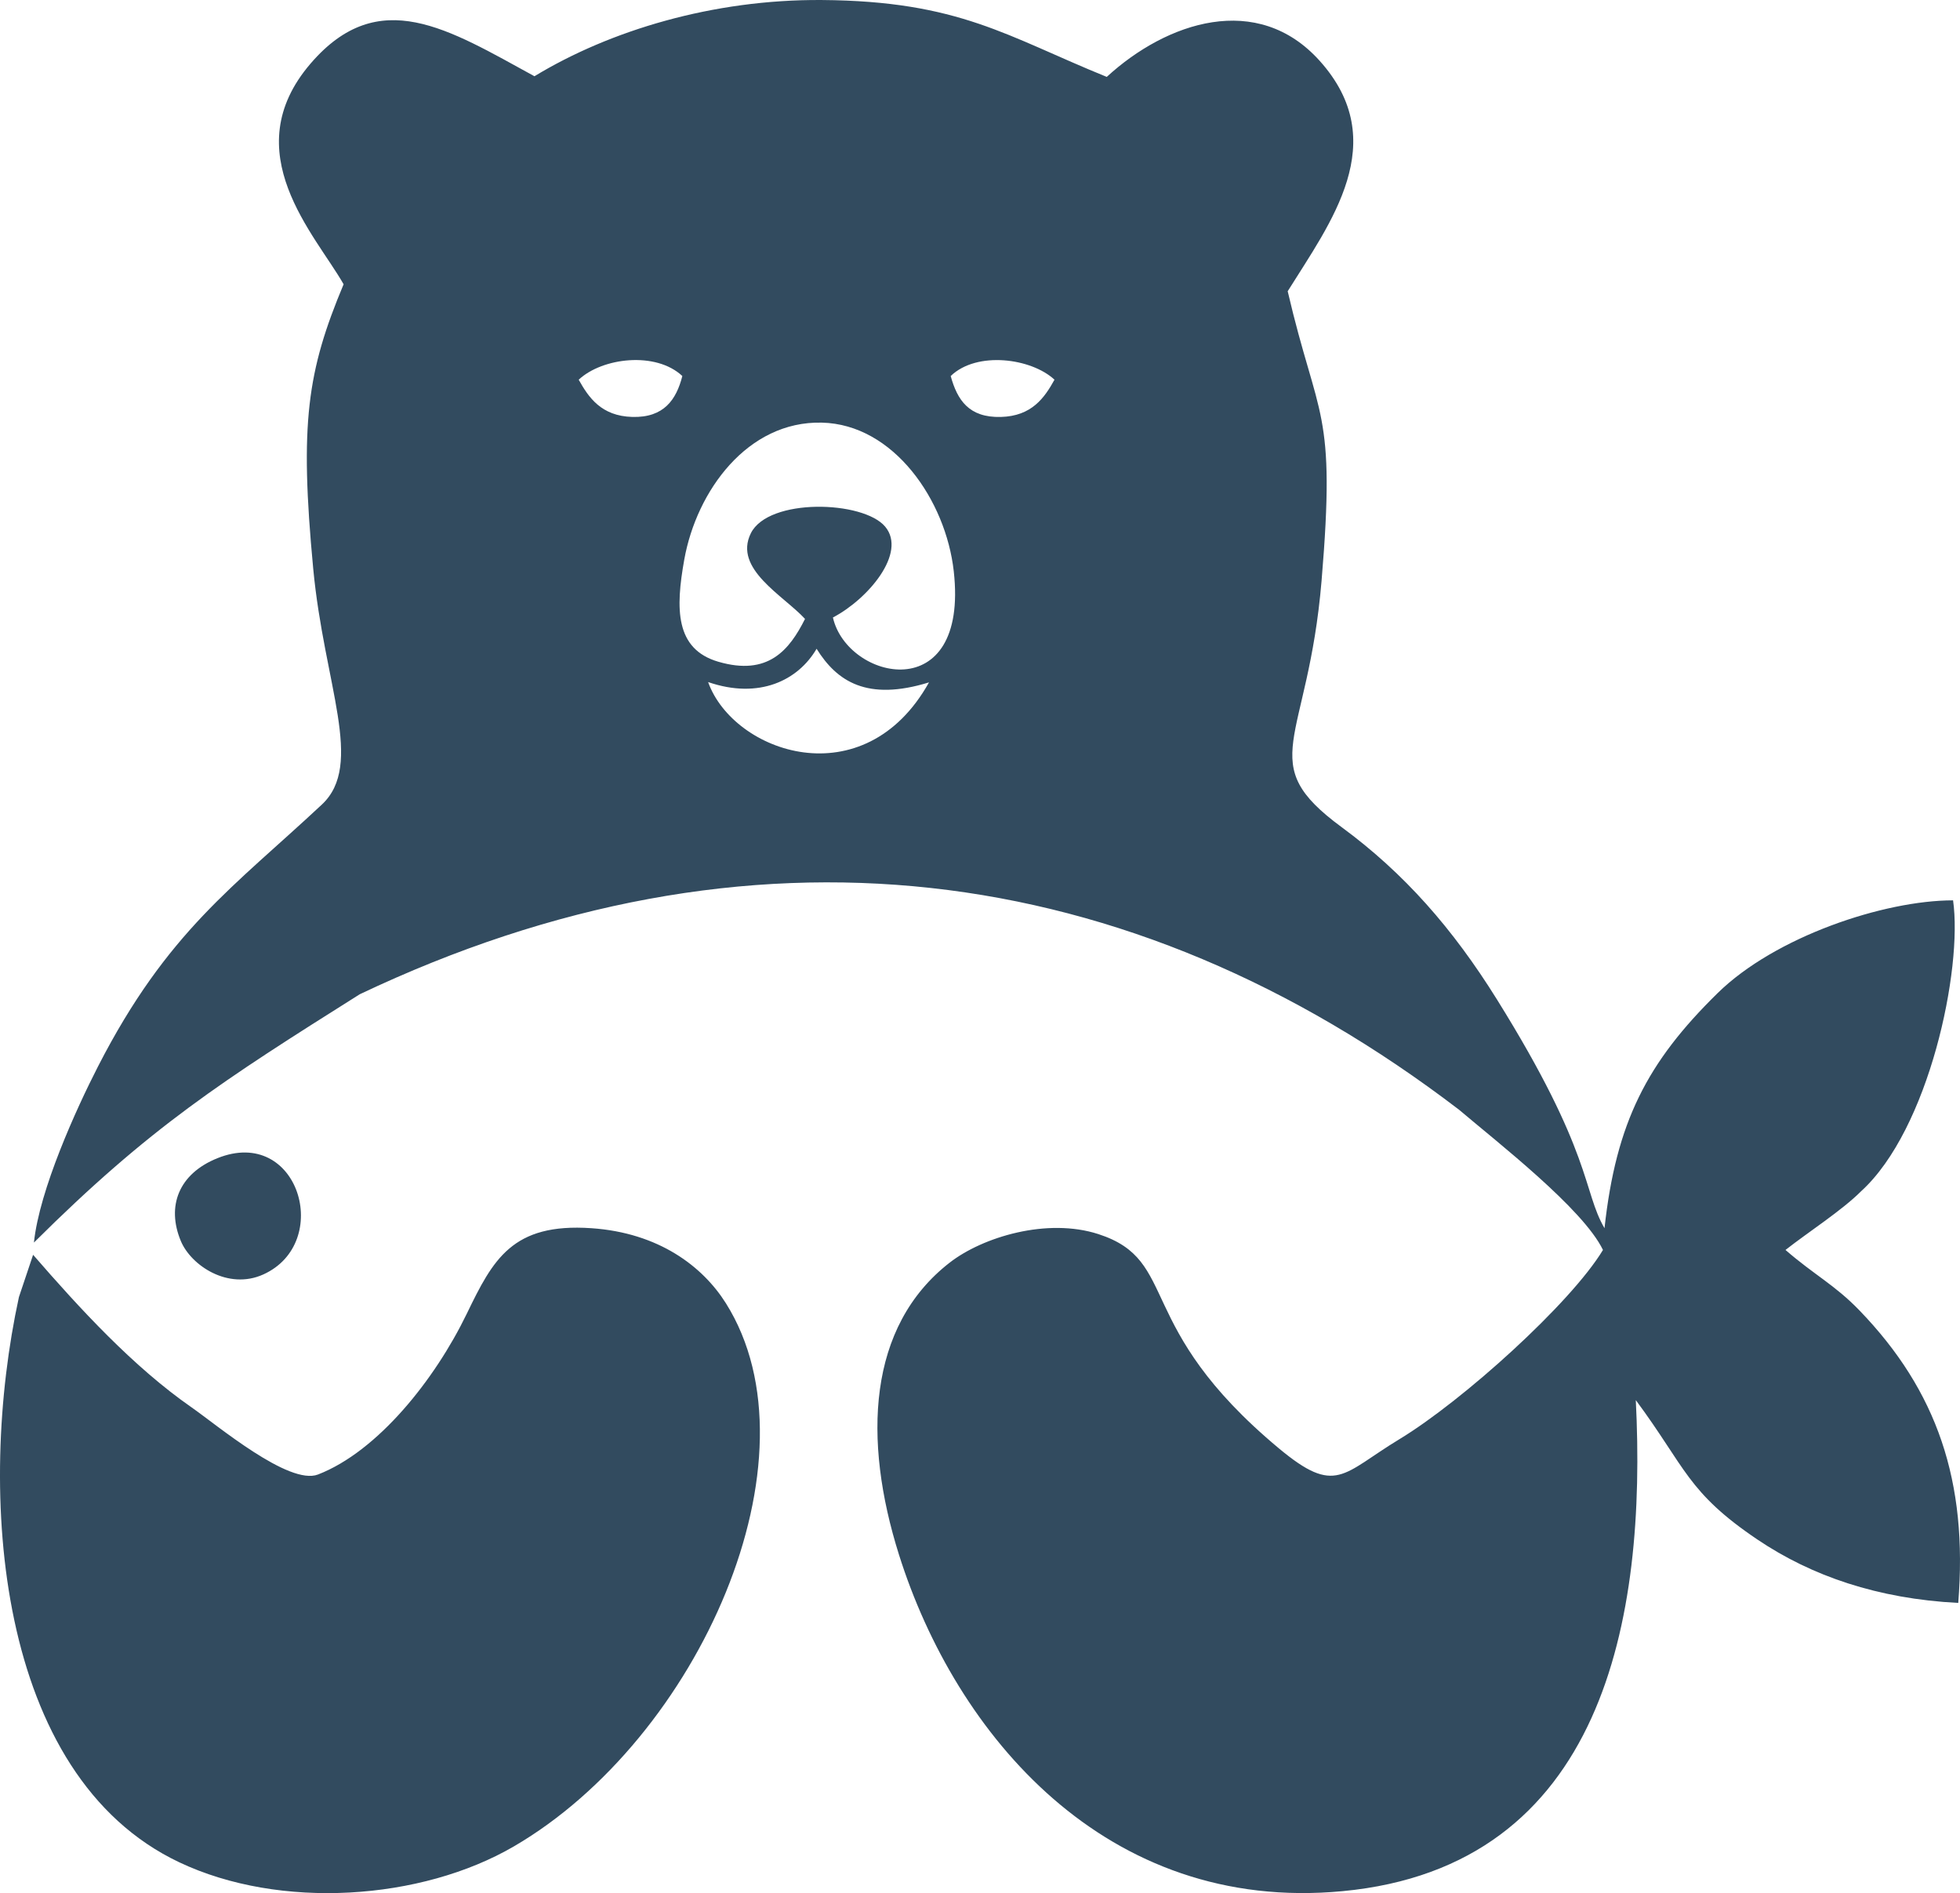
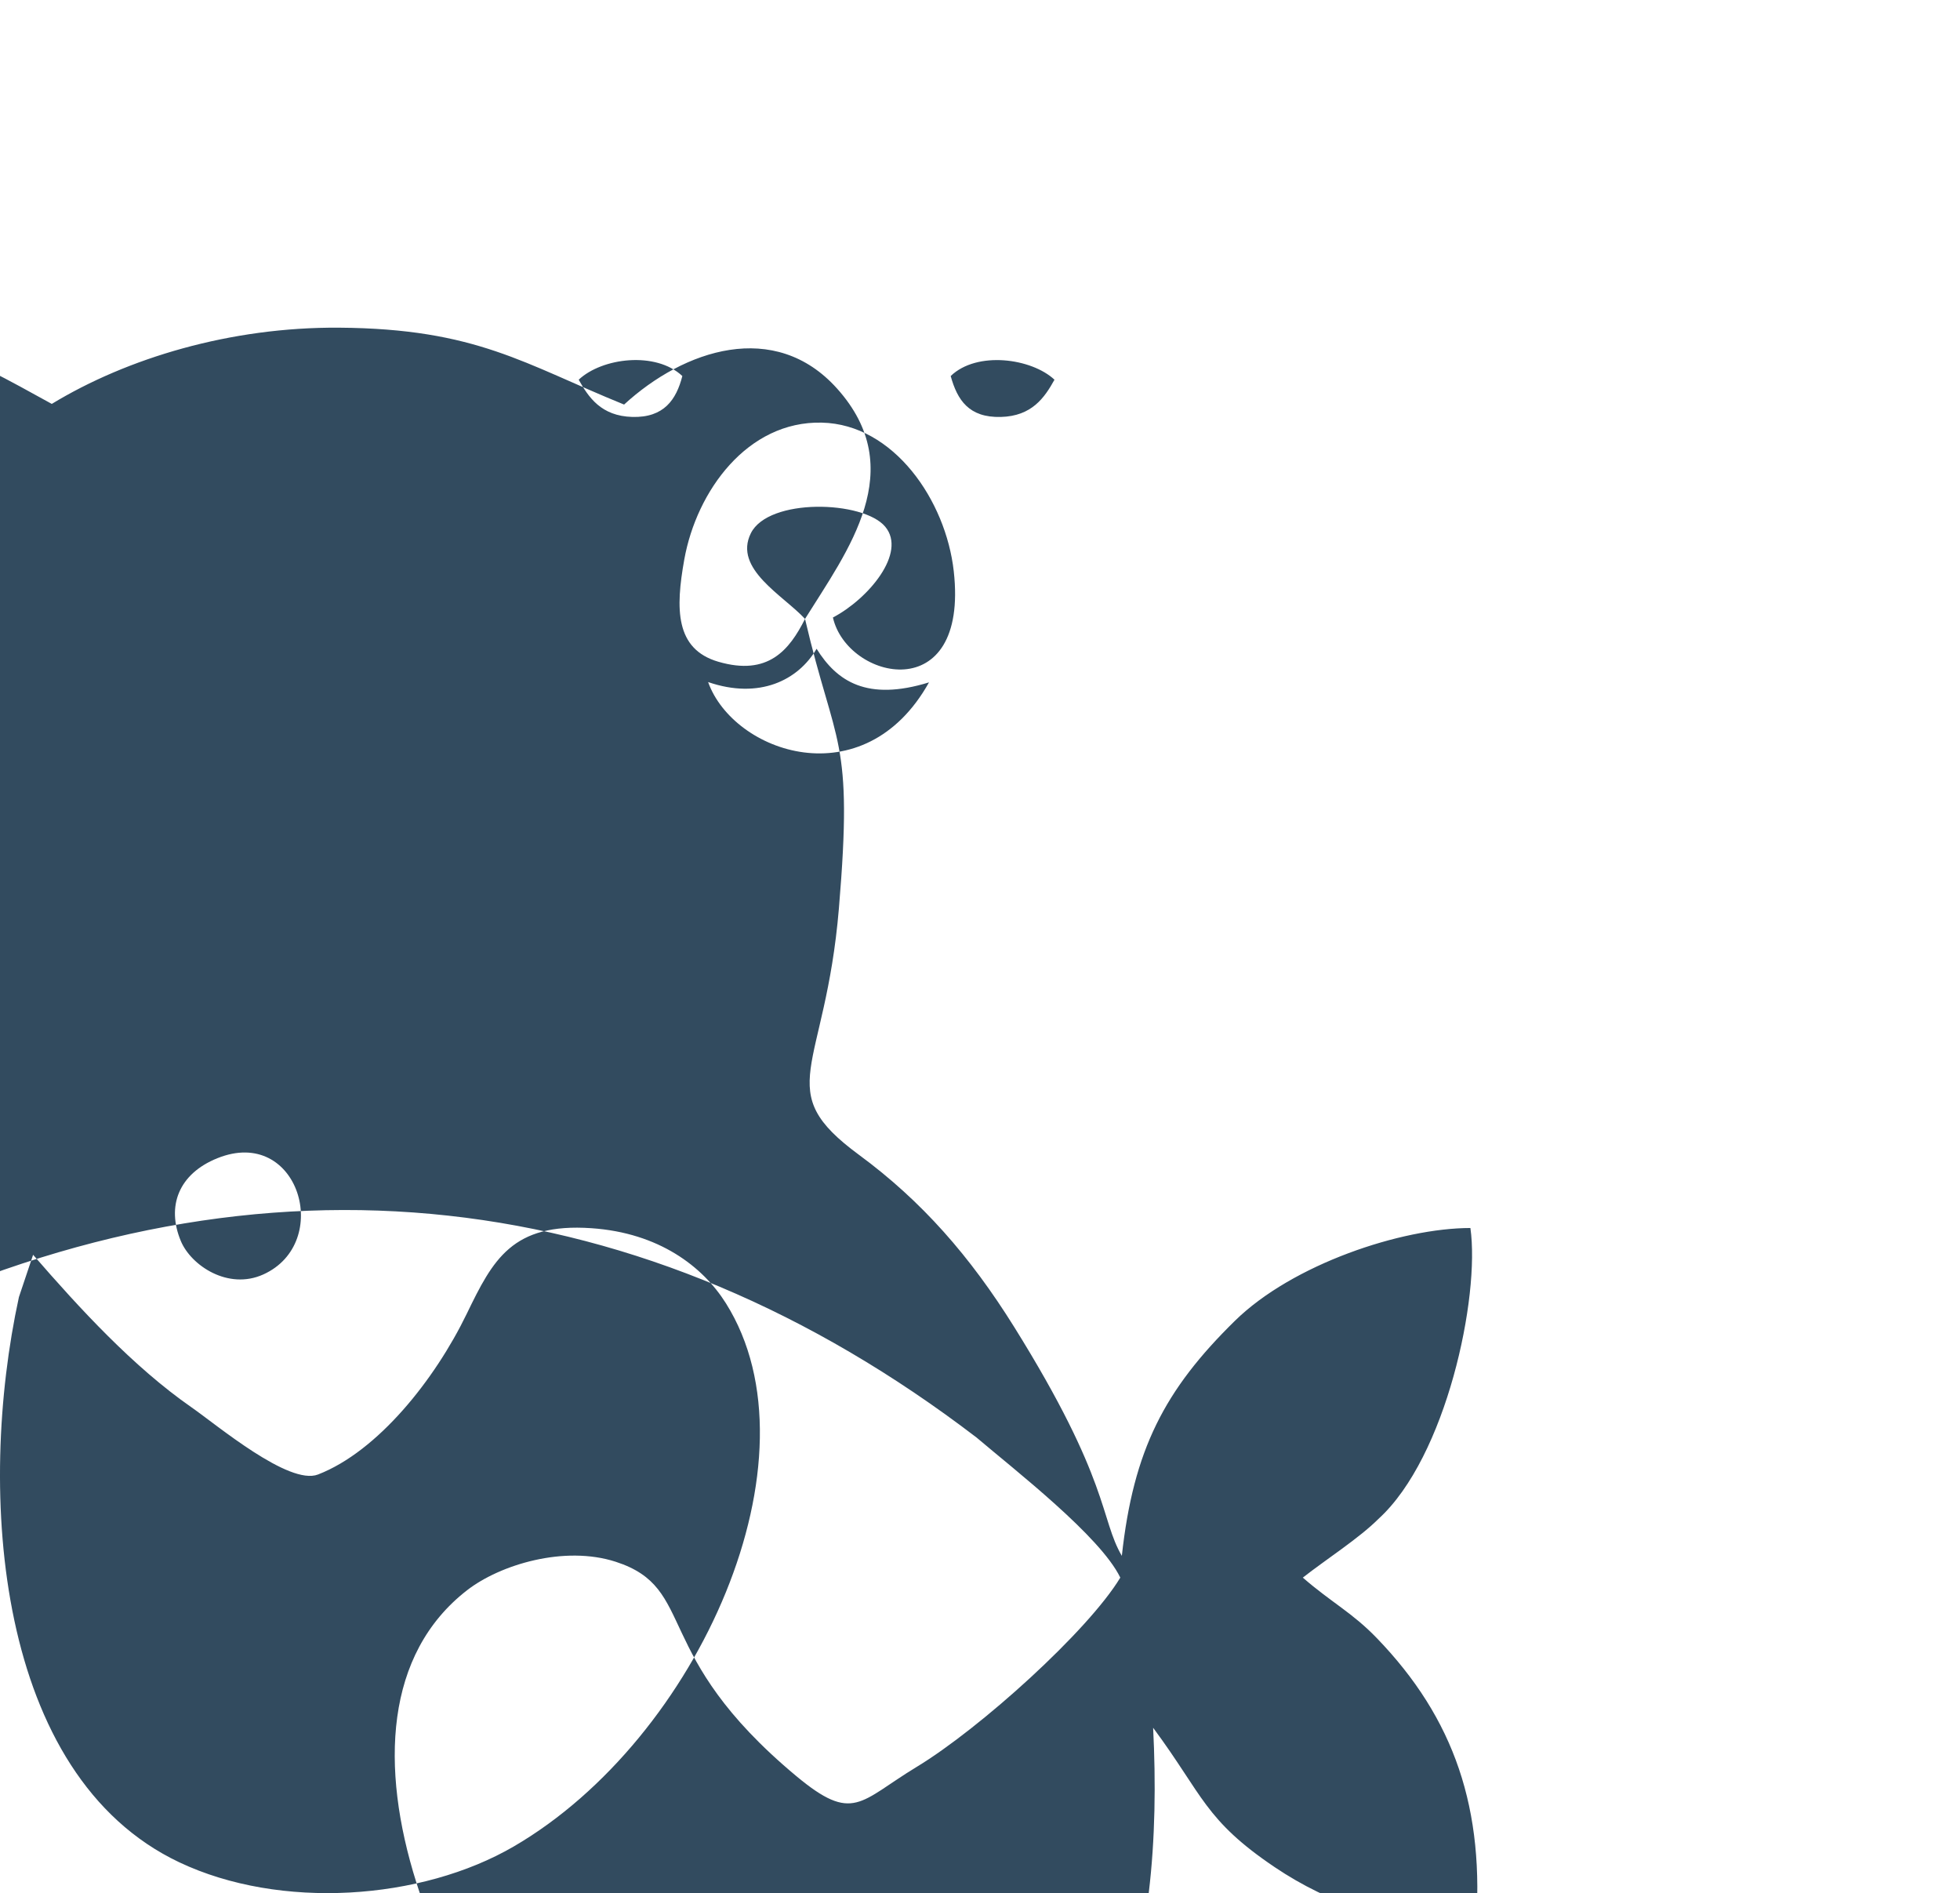
<svg xmlns="http://www.w3.org/2000/svg" xml:space="preserve" width="58.314mm" height="56.312mm" style="shape-rendering:geometricPrecision; text-rendering:geometricPrecision; image-rendering:optimizeQuality; fill-rule:evenodd; clip-rule:evenodd" viewBox="0 0 6846.13 6611.07">
  <defs>
    <style type="text/css">  .fil0 {fill:#324B5F}  </style>
  </defs>
  <g id="Слой_x0020_1">
-     <path class="fil0" d="M2473.38 2381.85c178.6,61.4 314.59,-6.1 378.93,-116.27 70.79,113.66 175.96,184.19 392.61,117.35 -226.55,405.76 -682.84,246.6 -771.54,-1.08zm847.33 -1068.74c23.18,84.01 63.63,145.79 175.14,142.92 108.34,-2.77 152.72,-67.38 187.4,-130.07 -80.51,-75.11 -270.9,-101.07 -362.54,-12.86zm-1299.35 12.86c34.26,61.17 78.13,127.05 187.38,130.02 110.56,3.01 153.6,-60.52 174.63,-142.88 -92.79,-86.92 -279.77,-64.22 -362.02,12.86zm-1262.36 2718.77c-135.28,54.56 -177.88,167.86 -127.39,288.97 35.73,85.7 165.35,172.43 288.24,116.78 244.08,-110.55 123.46,-520.38 -160.85,-405.75zm-692.86 484.7c-148.81,683.41 -80.48,1670.33 559.84,1973.85 352.65,167.14 845.47,133.18 1169.47,-55.7 646.51,-376.86 1079.71,-1356.26 740.12,-1896.35 -81.02,-128.88 -234.58,-246.07 -469.84,-262.2 -276.67,-18.95 -343.86,109.75 -435.11,298.31 -111.63,230.67 -311.08,480.89 -519.75,561.79 -101.43,39.33 -352.66,-172.47 -442.57,-235 -202.8,-141.06 -389.42,-344.12 -552.68,-532.24l-49.48 147.55zm2745.74 -2368.13c-54.72,108.9 -128.9,200.42 -302.94,149.53 -150.92,-44.13 -149.7,-184.93 -118.76,-357.08 42.97,-239.15 220.63,-484 480.43,-477.88 251.31,5.89 433.11,271.63 460.8,518.76 53.7,478.92 -372.29,381.53 -422.05,161.72 122.66,-64.15 259.29,-225.58 182.58,-317.15 -76.71,-91.58 -407.72,-101.33 -469.35,23.15 -61.64,124.47 113.35,216.61 189.29,298.94zm1685.93 -1144.23c149.3,-239.36 366.19,-521.46 111.74,-804.68 -217.33,-241.98 -534.46,-136.08 -743.72,56.15 -347.76,-141.03 -514.91,-265.12 -995.51,-268.5 -379.96,-2.7 -740.5,106.44 -1003.49,266.21 -300.28,-163.99 -543.44,-321.47 -781.65,-44.69 -265.73,308.73 17.18,598.81 115.01,771.13 -127.09,303.81 -154.21,484.63 -106.13,993.28 38.43,406.56 179.68,683.93 30.16,823.68 -306.57,286.57 -539.86,442.72 -781.59,914.01 -76.35,148.83 -204.92,431.3 -224.13,615.57 405.74,-403.65 658.18,-564.96 1138.09,-867.15 1355.48,-643.57 2683.51,-480.78 3840.49,403.85 132.41,112.6 432.26,344.69 501.96,489.09 -112.39,186.23 -489.83,526.92 -711.29,661.05 -199.54,120.85 -220.77,198.54 -421.51,31.13 -511.32,-426.44 -342.3,-654.58 -629.79,-747.57 -178.67,-57.81 -403.42,9.69 -519.27,99.62 -286.98,222.77 -303.96,618.1 -176.99,1020.36 198.14,627.79 722.56,1252.73 1549.15,1174.58 912.95,-86.29 1063,-951.95 1024.38,-1714.87 175.1,236.25 179.73,321.82 425.23,487.19 188.54,126.98 419.62,206.67 701.04,221.13 34.2,-424.28 -73.97,-740.8 -345.15,-1021.6 -86.3,-89.38 -157.69,-123.66 -258.25,-211.02 80,-62.9 196.74,-137.56 263.99,-204.91 237.27,-215.61 355.61,-775.73 321.34,-1015.99 -241.47,0.14 -621.18,126.72 -822.4,323.98 -246.47,241.6 -354.65,451.02 -395.11,820.94 -76.15,-129.9 -40.77,-261.51 -375.66,-798.75 -154.39,-247.67 -323.32,-440.5 -542.79,-601.95 -308.27,-226.74 -117.84,-289.3 -69.88,-859.41 50.91,-605.3 -12.27,-557.5 -118.27,-1011.84z" />
+     <path class="fil0" d="M2473.38 2381.85c178.6,61.4 314.59,-6.1 378.93,-116.27 70.79,113.66 175.96,184.19 392.61,117.35 -226.55,405.76 -682.84,246.6 -771.54,-1.08zm847.33 -1068.74c23.18,84.01 63.63,145.79 175.14,142.92 108.34,-2.77 152.72,-67.38 187.4,-130.07 -80.51,-75.11 -270.9,-101.07 -362.54,-12.86zm-1299.35 12.86c34.26,61.17 78.13,127.05 187.38,130.02 110.56,3.01 153.6,-60.52 174.63,-142.88 -92.79,-86.92 -279.77,-64.22 -362.02,12.86zm-1262.36 2718.77c-135.28,54.56 -177.88,167.86 -127.39,288.97 35.73,85.7 165.35,172.43 288.24,116.78 244.08,-110.55 123.46,-520.38 -160.85,-405.75zm-692.86 484.7c-148.81,683.41 -80.48,1670.33 559.84,1973.85 352.65,167.14 845.47,133.18 1169.47,-55.7 646.51,-376.86 1079.71,-1356.26 740.12,-1896.35 -81.02,-128.88 -234.58,-246.07 -469.84,-262.2 -276.67,-18.95 -343.86,109.75 -435.11,298.31 -111.63,230.67 -311.08,480.89 -519.75,561.79 -101.43,39.33 -352.66,-172.47 -442.57,-235 -202.8,-141.06 -389.42,-344.12 -552.68,-532.24l-49.48 147.55zm2745.74 -2368.13c-54.72,108.9 -128.9,200.42 -302.94,149.53 -150.92,-44.13 -149.7,-184.93 -118.76,-357.08 42.97,-239.15 220.63,-484 480.43,-477.88 251.31,5.89 433.11,271.63 460.8,518.76 53.7,478.92 -372.29,381.53 -422.05,161.72 122.66,-64.15 259.29,-225.58 182.58,-317.15 -76.71,-91.58 -407.72,-101.33 -469.35,23.15 -61.64,124.47 113.35,216.61 189.29,298.94zc149.3,-239.36 366.19,-521.46 111.74,-804.68 -217.33,-241.98 -534.46,-136.08 -743.72,56.15 -347.76,-141.03 -514.91,-265.12 -995.51,-268.5 -379.96,-2.7 -740.5,106.44 -1003.49,266.21 -300.28,-163.99 -543.44,-321.47 -781.65,-44.69 -265.73,308.73 17.18,598.81 115.01,771.13 -127.09,303.81 -154.21,484.63 -106.13,993.28 38.43,406.56 179.68,683.93 30.16,823.68 -306.57,286.57 -539.86,442.72 -781.59,914.01 -76.35,148.83 -204.92,431.3 -224.13,615.57 405.74,-403.65 658.18,-564.96 1138.09,-867.15 1355.48,-643.57 2683.51,-480.78 3840.49,403.85 132.41,112.6 432.26,344.69 501.96,489.09 -112.39,186.23 -489.83,526.92 -711.29,661.05 -199.54,120.85 -220.77,198.54 -421.51,31.13 -511.32,-426.44 -342.3,-654.58 -629.79,-747.57 -178.67,-57.81 -403.42,9.69 -519.27,99.62 -286.98,222.77 -303.96,618.1 -176.99,1020.36 198.14,627.79 722.56,1252.73 1549.15,1174.58 912.95,-86.29 1063,-951.95 1024.38,-1714.87 175.1,236.25 179.73,321.82 425.23,487.19 188.54,126.98 419.62,206.67 701.04,221.13 34.2,-424.28 -73.97,-740.8 -345.15,-1021.6 -86.3,-89.38 -157.69,-123.66 -258.25,-211.02 80,-62.9 196.74,-137.56 263.99,-204.91 237.27,-215.61 355.61,-775.73 321.34,-1015.99 -241.47,0.14 -621.18,126.72 -822.4,323.98 -246.47,241.6 -354.65,451.02 -395.11,820.94 -76.15,-129.9 -40.77,-261.51 -375.66,-798.75 -154.39,-247.67 -323.32,-440.5 -542.79,-601.95 -308.27,-226.74 -117.84,-289.3 -69.88,-859.41 50.91,-605.3 -12.27,-557.5 -118.27,-1011.84z" />
  </g>
</svg>